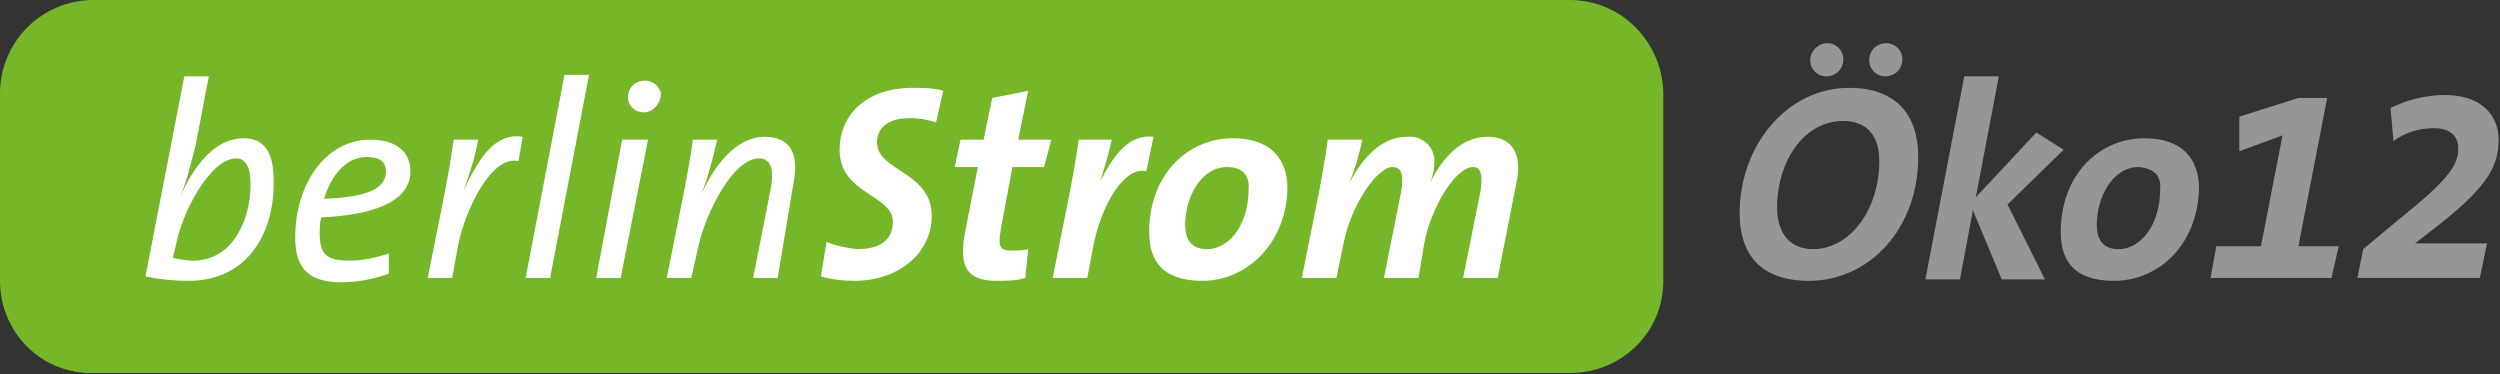
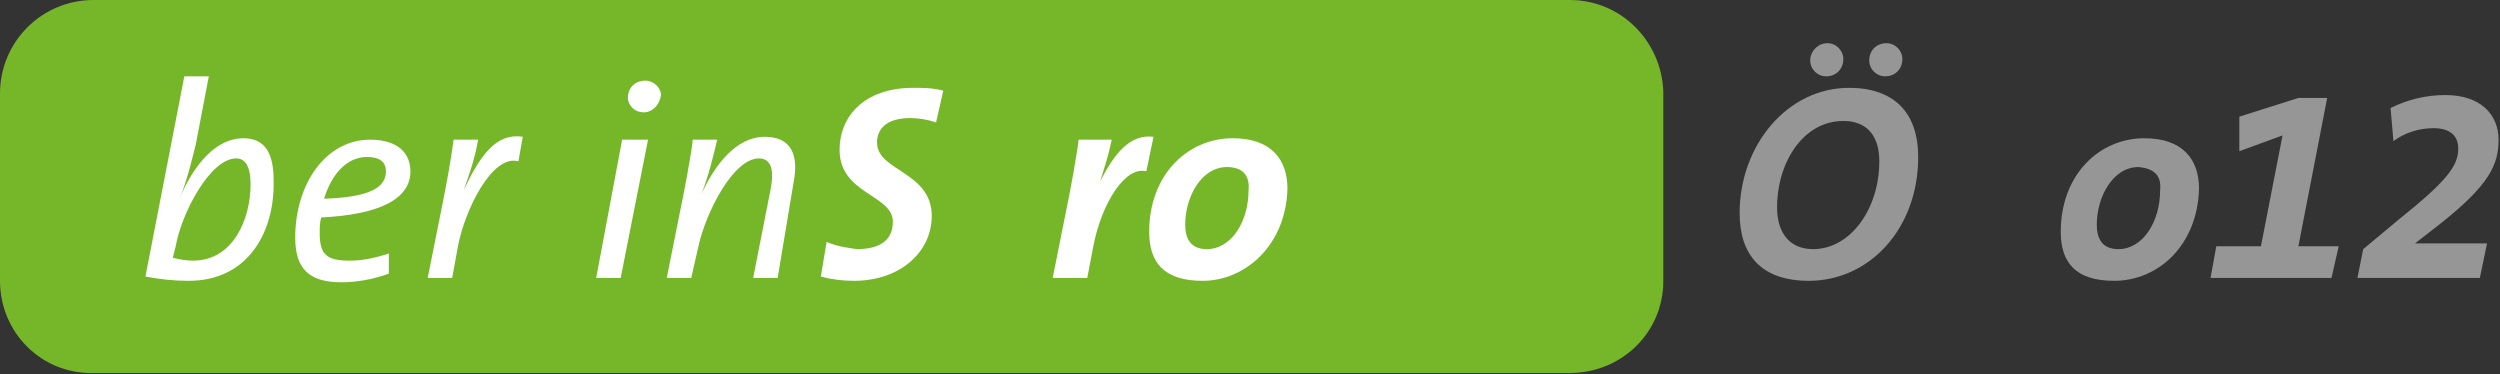
<svg xmlns="http://www.w3.org/2000/svg" version="1.1" id="Ebene_1" x="0px" y="0px" viewBox="0 0 173.6 26" style="enable-background:new 0 0 173.6 26;" xml:space="preserve">
  <rect x="0" y="0" width="173.6" height="26" fill="#333333" stroke="none" />
  <style type="text/css">
	.st0{fill:#969696;}
	.st1{fill-rule:evenodd;clip-rule:evenodd;fill:#76B72A;}
	.st2{fill:#FFFFFF;}
</style>
  <g>
    <path class="st0" d="M125.6,19.5c-3.3,0-4.8-1.8-4.8-4.7c0-4.7,3.3-8.7,7.6-8.7c3.1,0,4.8,1.7,4.8,4.8   C133.2,15.9,129.8,19.5,125.6,19.5z M128,8.4c-2.8,0-4.6,2.9-4.6,6c0,1.8,0.9,2.9,2.5,2.9c2.6,0,4.6-2.8,4.6-6.1   C130.5,9.5,129.7,8.4,128,8.4z M126.8,5.3c-0.6,0-1.1-0.5-1.1-1.1c0,0,0,0,0,0c0-0.6,0.5-1.2,1.2-1.2c0.6,0,1.1,0.5,1.1,1.1   C128,4.8,127.5,5.3,126.8,5.3L126.8,5.3z M130.9,5.3c-0.6,0-1.1-0.5-1.1-1.1c0,0,0,0,0,0c0-0.7,0.5-1.2,1.2-1.2   c0.6,0,1.1,0.5,1.1,1.1c0,0,0,0,0,0C132.1,4.8,131.6,5.3,130.9,5.3L130.9,5.3z" />
-     <path class="st0" d="M139.4,14.2l2.6,5.2H139l-2-4.8l-0.9,4.8h-2.4l2.7-14.1h2.4l-1.6,8.4l4.2-4.5l1.9,1.2L139.4,14.2z" />
    <path class="st0" d="M146.8,19.5c-2.7,0-3.7-1.3-3.7-3.4c0-4,2.7-6.5,5.8-6.5c2.7,0,3.8,1.5,3.8,3.5   C152.6,17,149.9,19.5,146.8,19.5z M148.5,11.6c-1.8,0-2.9,2.1-2.9,4c0,1,0.4,1.7,1.5,1.7c1.7,0,2.9-1.9,2.9-4.1   C150.1,12.2,149.6,11.7,148.5,11.6z" />
    <path class="st0" d="M161.9,19.3h-8.4l0.4-2.2h3.1l1.5-7.7l-3,1.1V8.1l4.1-1.3h2l-2,10.3h2.8L161.9,19.3z" />
    <path class="st0" d="M169.5,15.5l-1.8,1.4l0,0c0.9,0,2.2,0,3.5,0h1.5l-0.5,2.4h-8.5l0.4-2l2.4-2c3.5-2.8,4.2-3.8,4.2-5   c0-0.8-0.5-1.4-1.7-1.4c-1,0-2,0.3-2.8,0.9L166,7.5c1.2-0.6,2.5-0.9,3.8-0.9c2.5,0,3.7,1.4,3.7,3.1S172.9,12.8,169.5,15.5z" />
  </g>
  <path id="Pfad_91" class="st1" d="M6.5,0H109c3.6,0,6.4,2.9,6.5,6.4v13.1c0,3.6-2.9,6.4-6.5,6.4H6.5C2.9,26,0,23.1,0,19.5v-13  C0,2.9,2.9,0,6.5,0C6.5,0,6.5,0,6.5,0z" />
  <g>
    <path class="st2" d="M13.1,19.5c-1,0-2-0.1-3-0.3l2.7-13.9h1.7l-0.9,4.7c-0.3,1.2-0.6,2.5-1.1,3.7l0,0c1-2.3,2.5-4.1,4.4-4.1   c1.4,0,2.1,0.9,2.1,2.9C19.1,16,17.3,19.5,13.1,19.5z M16.4,11c-1.8,0-3.8,3.8-4.2,6.1L12,17.9c0.4,0.1,0.9,0.2,1.4,0.2   c2.8,0,4-2.9,4-5.3C17.4,11.5,17,11,16.4,11z" />
    <path class="st2" d="M22.3,15.1c-0.1,0.4-0.1,0.7-0.1,1.1c0,1.5,0.5,1.9,2.1,1.9c0.9,0,1.8-0.2,2.7-0.5v1.4   c-1.1,0.4-2.2,0.6-3.3,0.6c-2.2,0-3.2-0.9-3.2-3.1c0-3.7,2.1-6.8,5.2-6.8c2,0,2.8,1,2.8,2.2C28.5,13.8,26.4,14.9,22.3,15.1z    M25.5,10.9c-1.5,0-2.5,1.3-3,2.9c3-0.1,4.3-0.7,4.3-1.9C26.8,11.2,26.3,10.9,25.5,10.9z" />
    <path class="st2" d="M36,11.2c-1.8-0.5-3.7,3.3-4.2,5.9l-0.4,2.2h-1.7l1-5c0.3-1.5,0.6-3.1,0.8-4.6h1.7c-0.2,1.2-0.6,2.4-1,3.5l0,0   c1.1-2.3,2.2-4,4.1-3.7L36,11.2z" />
-     <path class="st2" d="M38.2,19.3h-1.7l2.7-14.1h1.7L38.2,19.3z" />
    <path class="st2" d="M43.1,19.3h-1.7l1.8-9.6H45L43.1,19.3z M44.7,7.8c-0.6,0-1-0.4-1.1-0.9c0,0,0-0.1,0-0.1c0-0.7,0.5-1.2,1.2-1.2   c0,0,0,0,0,0c0.6,0,1.1,0.5,1.1,1c0,0,0,0,0,0C45.8,7.3,45.3,7.8,44.7,7.8z" />
    <path class="st2" d="M54,19.3h-1.7l1.2-6.1c0.3-1.5,0-2.2-0.8-2.2c-1.8,0-3.7,3.8-4.2,6.1L48,19.3h-1.7l1-5   c0.1-0.4,0.8-4.1,0.8-4.6h1.7c-0.3,1.3-0.6,2.5-1.1,3.8l0,0c0.9-2,2.4-4,4.4-4c1.8,0,2.4,1.2,2,3.2L54,19.3z" />
    <path class="st2" d="M65,8.5c-0.6-0.2-1.2-0.3-1.8-0.3c-1.7,0-2.3,0.8-2.3,1.7c0,2,3.8,2,3.8,5.1c0,2.5-2.2,4.5-5.4,4.5   c-0.8,0-1.6-0.1-2.3-0.3l0.4-2.4c0.7,0.3,1.4,0.4,2.1,0.5c1.7,0,2.5-0.7,2.5-1.9c0-1.9-3.7-1.9-3.7-5c0-2.3,1.7-4.3,5.1-4.3   c0.7,0,1.4,0,2.1,0.2L65,8.5z" />
-     <path class="st2" d="M72.5,11.6h-2.2l-0.8,4.3c-0.2,1.2-0.1,1.5,0.7,1.5c0.4,0,0.8,0,1.2-0.1l-0.2,2c-0.7,0.2-1.3,0.2-2,0.2   c-2.1,0-2.6-1-2.2-3.3l0.9-4.6h-1.6l0.4-1.9h1.6l0.6-2.9l2.5-0.5l-0.7,3.4h2.3L72.5,11.6z" />
    <path class="st2" d="M79.6,11.9c-1.4-0.4-3.1,2.1-3.7,5.3l-0.4,2.1h-2.4l1-5c0.2-0.9,0.7-3.7,0.8-4.6h2.3c-0.2,1-0.5,1.9-0.8,2.9   l0,0c1-2,2.1-3.3,3.7-3.1L79.6,11.9z" />
    <path class="st2" d="M83.5,19.5c-2.7,0-3.7-1.3-3.7-3.4c0-4,2.7-6.5,5.8-6.5c2.7,0,3.8,1.5,3.8,3.5C89.3,17,86.5,19.5,83.5,19.5z    M85.2,11.6c-1.8,0-2.9,2.1-2.9,4c0,1,0.4,1.7,1.5,1.7c1.7,0,2.9-1.9,2.9-4.1C86.8,12.2,86.3,11.6,85.2,11.6z" />
-     <path class="st2" d="M104,19.3h-2.4l1.2-6c0.2-1.2,0-1.7-0.5-1.7c-1.2,0-2.9,2.7-3.4,5.3l-0.4,2.4h-2.4l1.2-6   c0.2-1.2,0-1.7-0.6-1.7c-1.1,0-2.9,2.7-3.4,5.3l-0.5,2.4h-2.4l1-5c0.2-0.9,0.7-3.7,0.8-4.6h2.4c-0.2,1-0.5,2-0.9,3l0,0   c0.9-1.7,2.2-3.2,4-3.2c1-0.1,1.8,0.6,1.9,1.5c0,0.1,0,0.2,0,0.3c0,0.5-0.1,0.9-0.3,1.4l0,0c0.9-1.8,2.2-3.2,4-3.2s2.4,1.3,2,3.2   L104,19.3z" />
  </g>
</svg>